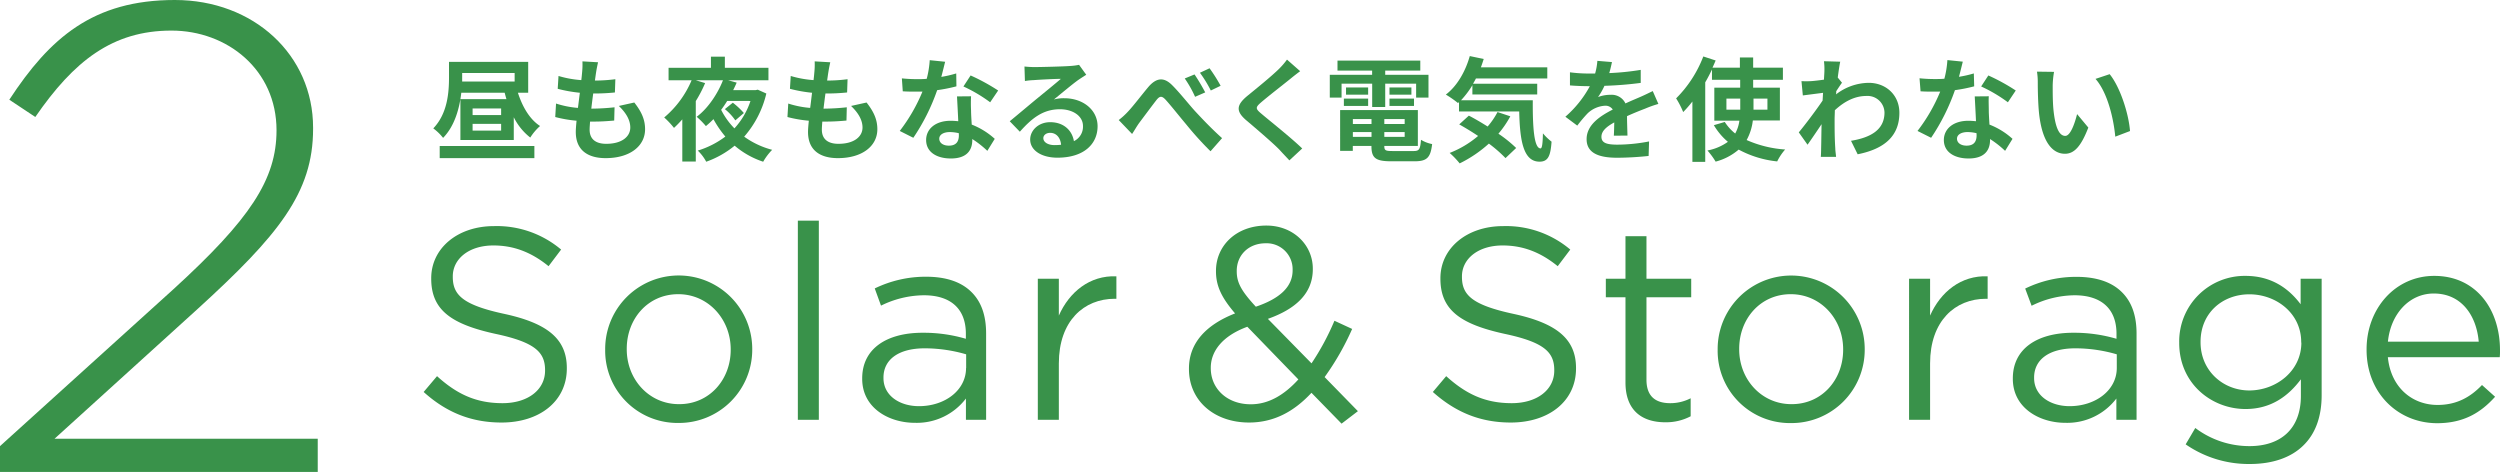
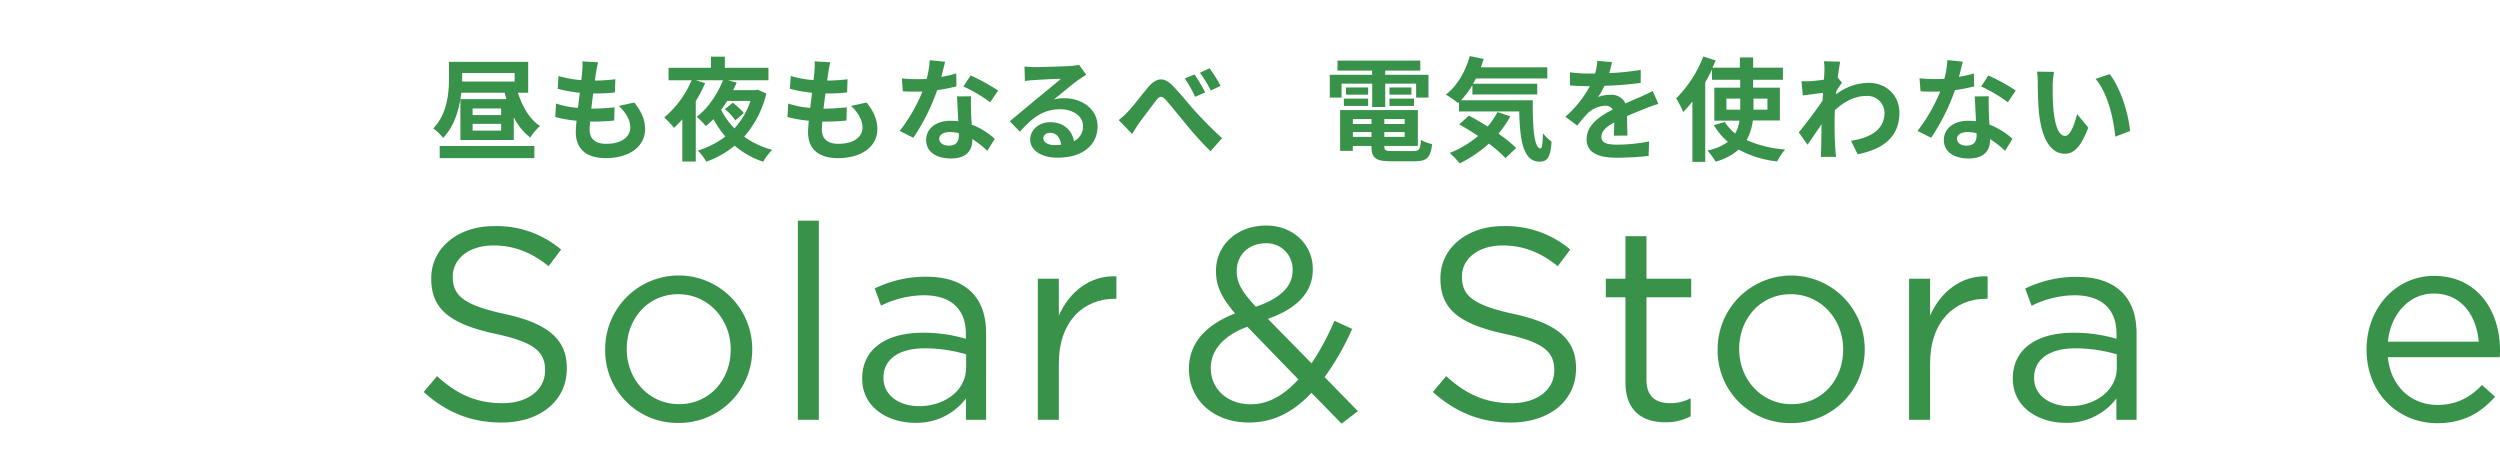
<svg xmlns="http://www.w3.org/2000/svg" viewBox="0 0 778.94 147.05">
  <defs>
    <style>.cls-1{fill:#39924a;}</style>
  </defs>
  <g id="レイヤー_2" data-name="レイヤー 2">
    <g id="その他_内容" data-name="その他  内容">
      <path class="cls-1" d="M161.37,28.9c1.4,4.37,3.68,8.29,6.9,10.36a16.65,16.65,0,0,0-3.05,3.6,18.42,18.42,0,0,1-5.14-6.33v7.1H143.45V30.89H157.8c-.21-.66-.38-1.33-.56-2H143.73c-.56,4.79-2,10.29-5.67,14.07A16,16,0,0,0,135,40c4.48-4.66,4.9-11.31,4.9-15.93V19.27h24.67V28.9ZM137,45.49h29.5v3.78H137Zm7-21.35c0,.42,0,.84,0,1.26h16.35V22.74H144Zm12.14,9.66h-8.89v2.06h8.89Zm0,4.79h-8.89v2.1h8.89Z" />
      <path class="cls-1" d="M197.63,31.94c2.31,2.94,3.36,5.39,3.36,8.33,0,5.22-4.69,9-12.28,9-5.46,0-9.31-2.38-9.31-8.16,0-.84.1-2.06.24-3.5A39,39,0,0,1,173,36.46l.25-4.2a29.45,29.45,0,0,0,6.82,1.36c.21-1.54.39-3.15.6-4.72a43.84,43.84,0,0,1-6.9-1.23l.25-4a32.33,32.33,0,0,0,7.1,1.29c.14-1.05.21-2,.28-2.76a21.87,21.87,0,0,0,.07-3.08l4.87.28c-.28,1.26-.46,2.17-.6,3.08-.1.59-.21,1.5-.38,2.62a49.15,49.15,0,0,0,6.37-.42l-.14,4.13a62.15,62.15,0,0,1-6.76.32c-.21,1.54-.42,3.18-.59,4.72h.24a67.43,67.43,0,0,0,7-.42l-.11,4.13c-2,.18-4,.32-6.12.32h-1.4c-.07,1-.14,1.89-.14,2.52,0,2.83,1.75,4.41,5.18,4.41,4.83,0,7.49-2.21,7.49-5.08,0-2.34-1.33-4.58-3.57-6.72Z" />
      <path class="cls-1" d="M238.77,29.14a31.32,31.32,0,0,1-6.9,13.44,26.19,26.19,0,0,0,8.72,4.1,18.08,18.08,0,0,0-2.8,3.71,26.44,26.44,0,0,1-8.89-5,29.42,29.42,0,0,1-8.86,5,13.64,13.64,0,0,0-2.63-3.47A27.59,27.59,0,0,0,226,42.55a32.91,32.91,0,0,1-3.71-5.43,26.6,26.6,0,0,1-2.35,2.17,24.55,24.55,0,0,0-2.87-2.9c3.64-2.7,6.65-7.42,8.19-11.38h-8.47l2.91.88a39.69,39.69,0,0,1-2.91,5.6V50.32h-4.2V37.19A36.79,36.79,0,0,1,210,39.85a26.3,26.3,0,0,0-3.05-3.25A30.69,30.69,0,0,0,215.49,25h-7.18V21.13h13.2V17.66h4.34v3.47h13.58V25h-12.6l2.7.74c-.32.77-.7,1.57-1.09,2.34h7l.66-.14Zm-12.19,2.31c-.59.95-1.22,1.89-1.89,2.77A23.13,23.13,0,0,0,228.83,40a23.51,23.51,0,0,0,5-8.54Zm2.53,6.06A16.38,16.38,0,0,0,225.85,34l2.48-2a23.53,23.53,0,0,1,3.44,3.22Z" />
      <path class="cls-1" d="M270,31.94c2.31,2.94,3.36,5.39,3.36,8.33,0,5.22-4.69,9-12.29,9-5.46,0-9.31-2.38-9.31-8.16,0-.84.11-2.06.25-3.5a39.12,39.12,0,0,1-6.66-1.15l.25-4.2a29.53,29.53,0,0,0,6.83,1.36c.21-1.54.38-3.15.59-4.72a43.92,43.92,0,0,1-6.89-1.23l.24-4a32.53,32.53,0,0,0,7.11,1.29c.14-1.05.21-2,.28-2.76a21.87,21.87,0,0,0,.07-3.08l4.86.28c-.28,1.26-.45,2.17-.59,3.08-.11.59-.21,1.5-.39,2.62a48.9,48.9,0,0,0,6.37-.42l-.14,4.13a61.82,61.82,0,0,1-6.75.32c-.21,1.54-.42,3.18-.6,4.72h.25a67.24,67.24,0,0,0,7-.42l-.1,4.13c-2,.18-4,.32-6.13.32h-1.4c-.07,1-.14,1.89-.14,2.52,0,2.83,1.75,4.41,5.18,4.41,4.83,0,7.49-2.21,7.49-5.08,0-2.34-1.33-4.58-3.57-6.72Z" />
      <path class="cls-1" d="M298,26.9a50,50,0,0,1-6,1.19,63.62,63.62,0,0,1-7.43,14.84l-4.23-2.13a53.09,53.09,0,0,0,7.07-12.25c-.59,0-1.19,0-1.79,0-1.43,0-2.83,0-4.34-.1L281,24.42a45.3,45.3,0,0,0,4.62.24c1,0,2.07,0,3.12-.1a29.61,29.61,0,0,0,.94-5.81l4.8.49c-.28,1.12-.7,2.87-1.19,4.72a36.36,36.36,0,0,0,4.65-1.08ZM302.56,30a43.83,43.83,0,0,0,0,4.44c0,1,.1,2.66.21,4.38a23.21,23.21,0,0,1,7.17,4.44L307.63,47a30.31,30.31,0,0,0-4.69-3.68v.31c0,3.22-1.75,5.75-6.68,5.75-4.31,0-7.7-1.93-7.7-5.75,0-3.39,2.83-6,7.66-6,.81,0,1.61.07,2.35.14-.11-2.59-.28-5.63-.39-7.73ZM298.74,41.5a12.27,12.27,0,0,0-2.8-.35c-2,0-3.29.84-3.29,2.06s1.09,2.17,3,2.17c2.34,0,3.11-1.36,3.11-3.22Zm9.77-9.63a46.36,46.36,0,0,0-8.33-4.93l2.24-3.43A62.13,62.13,0,0,1,311,28.2Z" />
      <path class="cls-1" d="M338.45,23.3c-.84.52-1.65,1.05-2.42,1.57-1.85,1.3-5.49,4.38-7.66,6.13a11.43,11.43,0,0,1,3.25-.39c5.88,0,10.36,3.68,10.36,8.72,0,5.46-4.16,9.8-12.53,9.8-4.83,0-8.47-2.21-8.47-5.67,0-2.8,2.56-5.39,6.23-5.39,4.27,0,6.86,2.62,7.39,5.91a5,5,0,0,0,2.83-4.72c0-3.12-3.15-5.22-7.17-5.22-5.32,0-8.79,2.84-12.5,7l-3.15-3.26c2.45-2,6.62-5.53,8.68-7.21s5.53-4.51,7.25-6c-1.79,0-6.55.25-8.37.39a21.87,21.87,0,0,0-2.83.28l-.14-4.52a30.24,30.24,0,0,0,3.15.18c1.82,0,9.24-.18,11.2-.35a18.17,18.17,0,0,0,2.66-.35Zm-7.84,21.8c-.21-2.24-1.51-3.71-3.4-3.71-1.29,0-2.13.77-2.13,1.65,0,1.29,1.47,2.17,3.5,2.17A18.28,18.28,0,0,0,330.61,45.1Z" />
      <path class="cls-1" d="M351.51,34.71c1.57-1.65,4.27-5.22,6.4-7.74,2.42-2.73,4.69-3,7.22-.52,2.34,2.31,5.14,5.88,7.17,8.12,2.24,2.41,5.18,5.53,8.47,8.47l-3.6,4.09a100.86,100.86,0,0,1-7.6-8.4c-2.13-2.52-4.72-5.81-6.37-7.63-1.22-1.33-1.89-1.19-2.91.11-1.36,1.75-3.88,5.14-5.35,7.1-.81,1.12-1.58,2.52-2.21,3.43l-4.16-4.34A22.43,22.43,0,0,0,351.51,34.71Zm24-5.92-3.15,1.37a35,35,0,0,0-3.22-5.71l3.05-1.26A62.49,62.49,0,0,1,375.52,28.79Zm4.8-2.06-3.05,1.47a39,39,0,0,0-3.39-5.53l3-1.4A50,50,0,0,1,380.32,26.73Z" />
-       <path class="cls-1" d="M405.1,22.18c-1.08.8-2.24,1.71-3,2.34-2.24,1.82-6.83,5.36-9.14,7.35-1.85,1.58-1.82,2,.07,3.57,2.59,2.21,9.28,7.49,12.71,10.82l-4,3.71c-1-1.08-2.06-2.17-3-3.22-1.89-2-7.18-6.51-10.36-9.21-3.43-2.9-3.15-4.83.31-7.7,2.7-2.2,7.46-6.05,9.8-8.36A24,24,0,0,0,401,18.57Z" />
      <path class="cls-1" d="M418,30.4h-3.67V23.3h13.19V22H416.73V18.89h25.8V22H431.6V23.3h13.48v7.1h-3.85V26.06H431.6v7.28h-4.06V26.06H418Zm22.44,16.66c1.75,0,2.07-.52,2.31-3.5a10.56,10.56,0,0,0,3.47,1.33c-.49,4.21-1.61,5.36-5.43,5.36h-7.35c-4.8,0-6.13-1-6.13-4.69v-.1h-5.81V47h-3.95V34.29h24.22V45.46H431.32v.1c0,1.29.39,1.5,2.52,1.5ZM418.72,30.72h7.56V33h-7.56Zm7.56-1.23h-6.89V27.25h6.89Zm-4.76,7.6v1.54h5.81V37.09Zm5.81,5.56v-1.5h-5.81v1.5Zm10.33-5.56h-6.34v1.54h6.34Zm0,5.56v-1.5h-6.34v1.5Zm2.1-15.4v2.24h-6.83V27.25Zm-6.83,3.47h7.64V33h-7.64Z" />
      <path class="cls-1" d="M477.58,31.24c-.06,8.4.39,15,2.42,15,.53,0,.67-1.86.74-4.69a17.07,17.07,0,0,0,2.69,2.59c-.31,4.38-1.05,6.23-3.74,6.23-5.12,0-6.13-6.69-6.34-15.65H454.59v-2.9l-.32.28a34.05,34.05,0,0,0-3.78-2.63c3.47-2.62,6.09-7.14,7.46-12l4.34.91c-.28.88-.56,1.75-.88,2.59H482.1v3.47H459.87c-.28.56-.59,1.12-.91,1.64h20v3.36h-20.2V26.55a27.93,27.93,0,0,1-3.54,4.69Zm-7,5a31.53,31.53,0,0,1-3.71,5.42,39.46,39.46,0,0,1,5.53,4.45l-3.32,3.15a41.62,41.62,0,0,0-5.18-4.52,39.29,39.29,0,0,1-9.1,6.17,27.25,27.25,0,0,0-3.12-3.26,30.84,30.84,0,0,0,8.86-5.29c-2-1.33-4-2.55-5.88-3.6l3-2.73c1.82.94,3.85,2.13,5.85,3.39a23.08,23.08,0,0,0,3.08-4.51Z" />
      <path class="cls-1" d="M502.83,42.27c.07-1,.1-2.63.14-4.13-2.56,1.4-4,2.76-4,4.48,0,1.92,1.65,2.45,5,2.45a53,53,0,0,0,9.84-1l-.14,4.52a96,96,0,0,1-9.8.56c-5.43,0-9.52-1.3-9.52-5.78s4.2-7.21,8.15-9.24a2.72,2.72,0,0,0-2.41-1.19,8.59,8.59,0,0,0-5.43,2.38,43.77,43.77,0,0,0-3.22,3.82l-3.71-2.77a33.88,33.88,0,0,0,7.63-9.52H495c-1.4,0-3.95-.07-5.84-.24V22.53a44.46,44.46,0,0,0,6.09.38H497a19.54,19.54,0,0,0,.7-3.95l4.55.38c-.18.84-.42,2-.84,3.43a79.28,79.28,0,0,0,9.8-1l0,4.06a112.69,112.69,0,0,1-11.3.91,21.24,21.24,0,0,1-2,3.5,10.76,10.76,0,0,1,3.92-.7,4.73,4.73,0,0,1,4.62,2.69c1.79-.84,3.26-1.43,4.7-2.06s2.55-1.19,3.81-1.79l1.75,4a36.75,36.75,0,0,0-4.13,1.47c-1.54.59-3.5,1.36-5.64,2.34,0,1.93.11,4.48.14,6.06Z" />
      <path class="cls-1" d="M546.14,37.54a16.53,16.53,0,0,1-1.93,6.09,35.35,35.35,0,0,0,12,2.95,17,17,0,0,0-2.48,3.71,32.07,32.07,0,0,1-12-3.68,18.08,18.08,0,0,1-7.18,3.75A23.49,23.49,0,0,0,532,46.89a16.1,16.1,0,0,0,6.37-2.7A20.05,20.05,0,0,1,534,39l3.4-1a14.57,14.57,0,0,0,3.25,3.6,11.15,11.15,0,0,0,1.3-4h-7.81V27.32h8.06V24.87h-8.79V21.65c-.63,1.33-1.33,2.7-2.1,4V50.43h-4V31.63a37.79,37.79,0,0,1-2.87,3.29,26.65,26.65,0,0,0-2.2-4.27,37.24,37.24,0,0,0,8.47-13.06l3.85,1.26c-.32.74-.63,1.47-1,2.24h8.55V17.91h4.13v3.18h9.27v3.78h-9.27v2.45h8.33V37.54Zm-3.92-3.36V30.72h-4.31v3.46Zm4.13-3.46v3.46h4.34V30.72Z" />
      <path class="cls-1" d="M573.92,25.78c-.46.6-1.19,1.72-1.79,2.63,0,.35,0,.66-.07,1a16.94,16.94,0,0,1,10.19-3.6c5.35,0,9.55,3.78,9.55,9.34,0,7-4.37,11.21-13,12.92l-2.07-4.2c6.09-1,10.43-3.4,10.43-8.82a5.28,5.28,0,0,0-5.63-5.15c-3.68,0-6.93,1.75-9.84,4.45,0,1-.07,2-.07,2.87,0,2.83,0,5.74.21,9,0,.62.18,1.89.25,2.66h-4.76c.07-.74.1-2,.1-2.56.07-2.7.07-4.69.14-7.63-1.47,2.2-3.18,4.72-4.37,6.4l-2.73-3.85c2-2.38,5.46-7,7.42-9.9l.14-2.42-6.3.81-.42-4.45a28,28,0,0,0,3,0c1-.07,2.52-.25,4-.46.07-1.29.14-2.27.14-2.66a19,19,0,0,0-.14-3.08l5.07.14c-.21,1-.49,2.77-.77,4.94Z" />
      <path class="cls-1" d="M615.11,26.9a50,50,0,0,1-6,1.19,64,64,0,0,1-7.42,14.84l-4.24-2.13a53.09,53.09,0,0,0,7.07-12.25c-.59,0-1.19,0-1.78,0-1.44,0-2.84,0-4.34-.1l-.32-4.06a45.45,45.45,0,0,0,4.62.24c1,0,2.07,0,3.12-.1a29.61,29.61,0,0,0,.94-5.81l4.8.49c-.28,1.12-.7,2.87-1.19,4.72A36.36,36.36,0,0,0,615,22.88ZM619.66,30c-.1,1.47,0,2.9,0,4.44,0,1,.11,2.66.21,4.38a23.15,23.15,0,0,1,7.18,4.44L624.74,47a30.8,30.8,0,0,0-4.69-3.68v.31c0,3.22-1.76,5.75-6.69,5.75-4.31,0-7.7-1.93-7.7-5.75,0-3.39,2.83-6,7.66-6,.81,0,1.61.07,2.35.14-.11-2.59-.28-5.63-.39-7.73ZM615.84,41.5a12.27,12.27,0,0,0-2.8-.35c-2,0-3.29.84-3.29,2.06s1.09,2.17,3,2.17c2.34,0,3.11-1.36,3.11-3.22Zm9.77-9.63a46,46,0,0,0-8.33-4.93l2.24-3.43a61.54,61.54,0,0,1,8.54,4.69Z" />
      <path class="cls-1" d="M639.57,26.59c0,2.24,0,4.86.21,7.35.49,5,1.54,8.4,3.71,8.4,1.65,0,3-4.06,3.68-6.79l3.5,4.2c-2.31,6-4.48,8.16-7.28,8.16-3.78,0-7.11-3.44-8.09-12.75-.31-3.18-.38-7.21-.38-9.34a20.1,20.1,0,0,0-.25-3.5l5.32.07A28,28,0,0,0,639.57,26.59Zm24.09,14.24-4.59,1.75c-.52-5.56-2.38-13.72-6.16-18l4.41-1.47C660.61,27.15,663.27,35.51,663.66,40.83Z" />
      <path class="cls-1" d="M132,122.13l4.17-4.93c6.2,5.61,12.15,8.42,20.4,8.42,8,0,13.26-4.25,13.26-10.12v-.17c0-5.52-3-8.67-15.47-11.31-13.69-3-20-7.39-20-17.17v-.17c0-9.35,8.25-16.23,19.55-16.23a31.05,31.05,0,0,1,20.92,7.31l-3.91,5.18c-5.53-4.5-11.06-6.46-17.18-6.46-7.73,0-12.66,4.25-12.66,9.61v.17c0,5.61,3.06,8.75,16.15,11.56,13.26,2.89,19.38,7.74,19.38,16.83v.17c0,10.2-8.5,16.83-20.32,16.83C146.83,131.65,139.09,128.51,132,122.13Z" />
      <path class="cls-1" d="M188.56,109v-.17a22.91,22.91,0,0,1,45.82-.17v.17a22.82,22.82,0,0,1-23,22.95A22.52,22.52,0,0,1,188.56,109Zm39.11,0v-.17c0-9.44-7.06-17.17-16.33-17.17-9.52,0-16.06,7.73-16.06,17v.17c0,9.44,7,17.09,16.23,17.09C221,126,227.67,118.31,227.67,109Z" />
      <path class="cls-1" d="M248.59,68.75h6.54V130.8h-6.54Z" />
      <path class="cls-1" d="M268.64,118.05v-.17c0-9.26,7.65-14.2,18.79-14.2a46.42,46.42,0,0,1,13.51,1.88V104c0-7.9-4.84-12-13.09-12a30.64,30.64,0,0,0-13.35,3.23l-1.95-5.36a36.25,36.25,0,0,1,16-3.65c6.21,0,11,1.61,14.2,4.84,3,3,4.5,7.23,4.5,12.84V130.8h-6.29v-6.63a19.24,19.24,0,0,1-15.89,7.57C276.88,131.74,268.64,127.06,268.64,118.05Zm32.39-3.4V110.4a46.05,46.05,0,0,0-12.92-1.87c-8.25,0-12.84,3.57-12.84,9.1v.17c0,5.52,5.1,8.75,11.05,8.75C294.4,126.55,301,121.62,301,114.65Z" />
      <path class="cls-1" d="M323.36,86.85h6.55V98.33c3.23-7.31,9.6-12.58,17.93-12.24v7h-.51c-9.6,0-17.42,6.89-17.42,20.15V130.8h-6.55Z" />
      <path class="cls-1" d="M408.62,122.39c-5.44,5.86-11.73,9.26-19.47,9.26-10.71,0-18.7-6.71-18.7-16.66v-.17c0-7.9,5.27-13.6,14.37-17.17-4.08-4.76-5.95-8.42-5.95-13.09v-.17c0-7.82,6.29-14.11,15.72-14.11,8.33,0,14.45,6,14.45,13.43v.17c0,7.56-5.35,12.41-14,15.47l13.6,13.86a78.41,78.41,0,0,0,7.14-13.27l5.52,2.55a82.68,82.68,0,0,1-8.58,15l10.37,10.62L418,132Zm-4.08-4.17-15.9-16.41c-7.9,2.9-11.39,7.74-11.39,12.76v.17c0,6.37,5.1,11.22,12.41,11.22C395.27,126,400.2,123,404.54,118.22Zm-1.79-34v-.17a8.09,8.09,0,0,0-8.41-8.25c-5.36,0-9,3.74-9,8.59v.17c0,3.48,1.44,6.12,5.95,11C398.84,93,402.75,89.32,402.75,84.22Z" />
      <path class="cls-1" d="M446.44,122.13l4.16-4.93c6.21,5.61,12.16,8.42,20.41,8.42,8,0,13.26-4.25,13.26-10.12v-.17c0-5.52-3-8.67-15.47-11.31-13.69-3-20-7.39-20-17.17v-.17c0-9.35,8.24-16.23,19.55-16.23a31,31,0,0,1,20.91,7.31l-3.91,5.18c-5.52-4.5-11.05-6.46-17.17-6.46-7.74,0-12.67,4.25-12.67,9.61v.17c0,5.61,3.06,8.75,16.16,11.56,13.26,2.89,19.38,7.74,19.38,16.83v.17c0,10.2-8.5,16.83-20.32,16.83C461.31,131.65,453.58,128.51,446.44,122.13Z" />
      <path class="cls-1" d="M506.46,119.16V92.63h-6.12V86.85h6.12V73.59H513V86.85h13.94v5.78H513v25.68c0,5.35,3,7.31,7.4,7.31a13.79,13.79,0,0,0,6.37-1.53v5.61a16.44,16.44,0,0,1-7.9,1.87C511.81,131.57,506.46,128.08,506.46,119.16Z" />
      <path class="cls-1" d="M535.18,109v-.17A22.91,22.91,0,0,1,581,108.7v.17a22.82,22.82,0,0,1-23,22.95A22.51,22.51,0,0,1,535.18,109Zm39.1,0v-.17c0-9.44-7-17.17-16.32-17.17-9.52,0-16.07,7.73-16.07,17v.17c0,9.44,7,17.09,16.24,17.09C567.65,126,574.28,118.31,574.28,109Z" />
      <path class="cls-1" d="M594.82,86.85h6.55V98.33C604.6,91,611,85.75,619.3,86.09v7h-.51c-9.6,0-17.42,6.89-17.42,20.15V130.8h-6.55Z" />
      <path class="cls-1" d="M627.15,118.05v-.17c0-9.26,7.65-14.2,18.78-14.2a46.5,46.5,0,0,1,13.52,1.88V104c0-7.9-4.85-12-13.09-12A30.61,30.61,0,0,0,633,95.27l-2-5.36a36.25,36.25,0,0,1,16-3.65c6.2,0,11,1.61,14.2,4.84,3,3,4.5,7.23,4.5,12.84V130.8h-6.29v-6.63a19.25,19.25,0,0,1-15.9,7.57C635.39,131.74,627.15,127.06,627.15,118.05Zm32.39-3.4V110.4a46.07,46.07,0,0,0-12.93-1.87c-8.24,0-12.83,3.57-12.83,9.1v.17c0,5.52,5.1,8.75,11.05,8.75C652.9,126.55,659.54,121.62,659.54,114.65Z" />
-       <path class="cls-1" d="M681,138.45l3-5.1A28,28,0,0,0,700.9,139c9.69,0,16-5.35,16-15.64v-5.18c-3.82,5.1-9.18,9.26-17.25,9.26-10.54,0-20.66-7.9-20.66-20.57v-.17a20.41,20.41,0,0,1,20.66-20.74c8.24,0,13.6,4.08,17.17,8.84V86.85h6.55v36.3c0,6.8-2,12-5.62,15.56-3.91,3.91-9.77,5.86-16.74,5.86A34.48,34.48,0,0,1,681,138.45Zm36-31.7v-.17c0-9-7.82-14.88-16.15-14.88s-15.21,5.78-15.21,14.79v.17c0,8.84,7,15,15.21,15C709.23,121.62,717.05,115.59,717.05,106.75Z" />
      <path class="cls-1" d="M737.37,109v-.17c0-12.67,8.93-22.87,21.09-22.87,13,0,20.48,10.37,20.48,23.2a18.09,18.09,0,0,1-.08,2.13H744c.94,9.52,7.66,14.88,15.48,14.88,6,0,10.28-2.47,13.85-6.21l4.08,3.66c-4.42,4.93-9.77,8.24-18.1,8.24C747.23,131.82,737.37,122.56,737.37,109Zm34.94-2.55c-.68-8-5.27-15-14-15-7.65,0-13.44,6.38-14.29,15Z" />
-       <path class="cls-1" d="M0,139,54.06,90.09c23.81-21.74,32.1-34.17,32.1-49.5,0-18.84-15.33-31.06-32.73-31.06C35,9.53,23,19.05,11,36.45L2.9,31.07C15.53,11.8,29,0,54.47,0,79.12,0,97.55,17.19,97.55,39.76v.42c0,19.88-10.77,33.14-36.25,56.33L17,136.69H99v10.36H0Z" />
    </g>
  </g>
</svg>